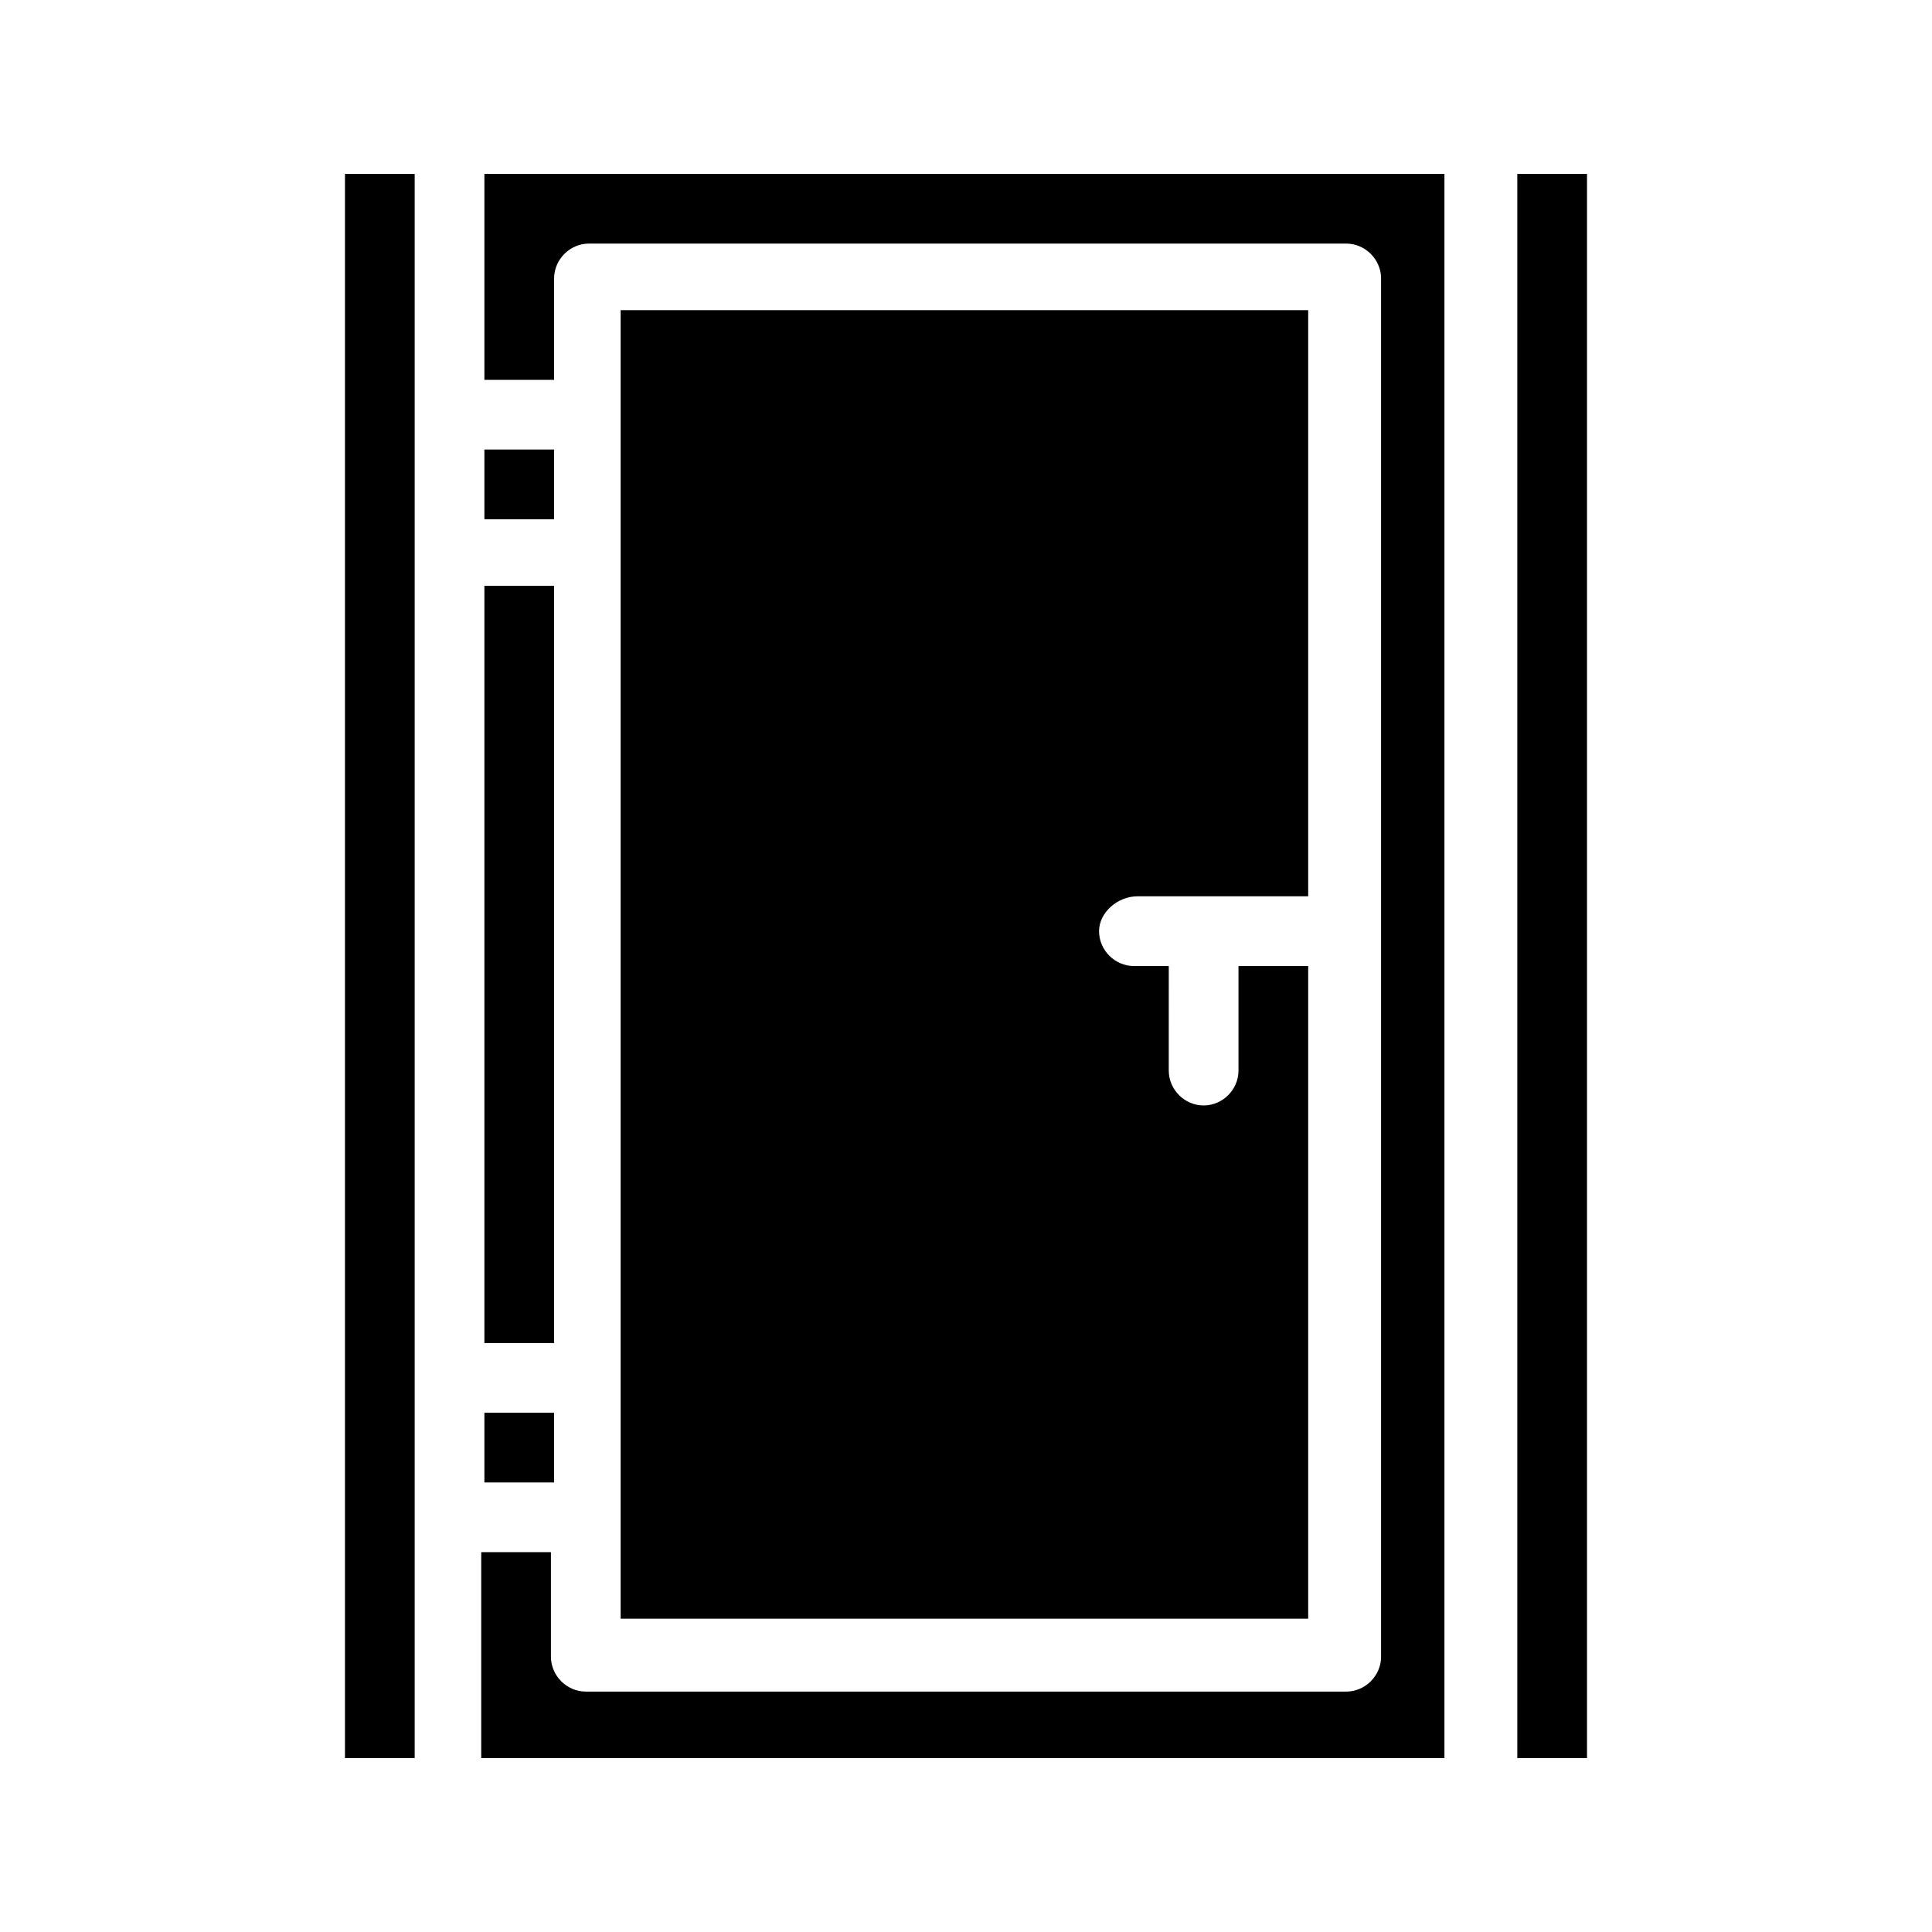
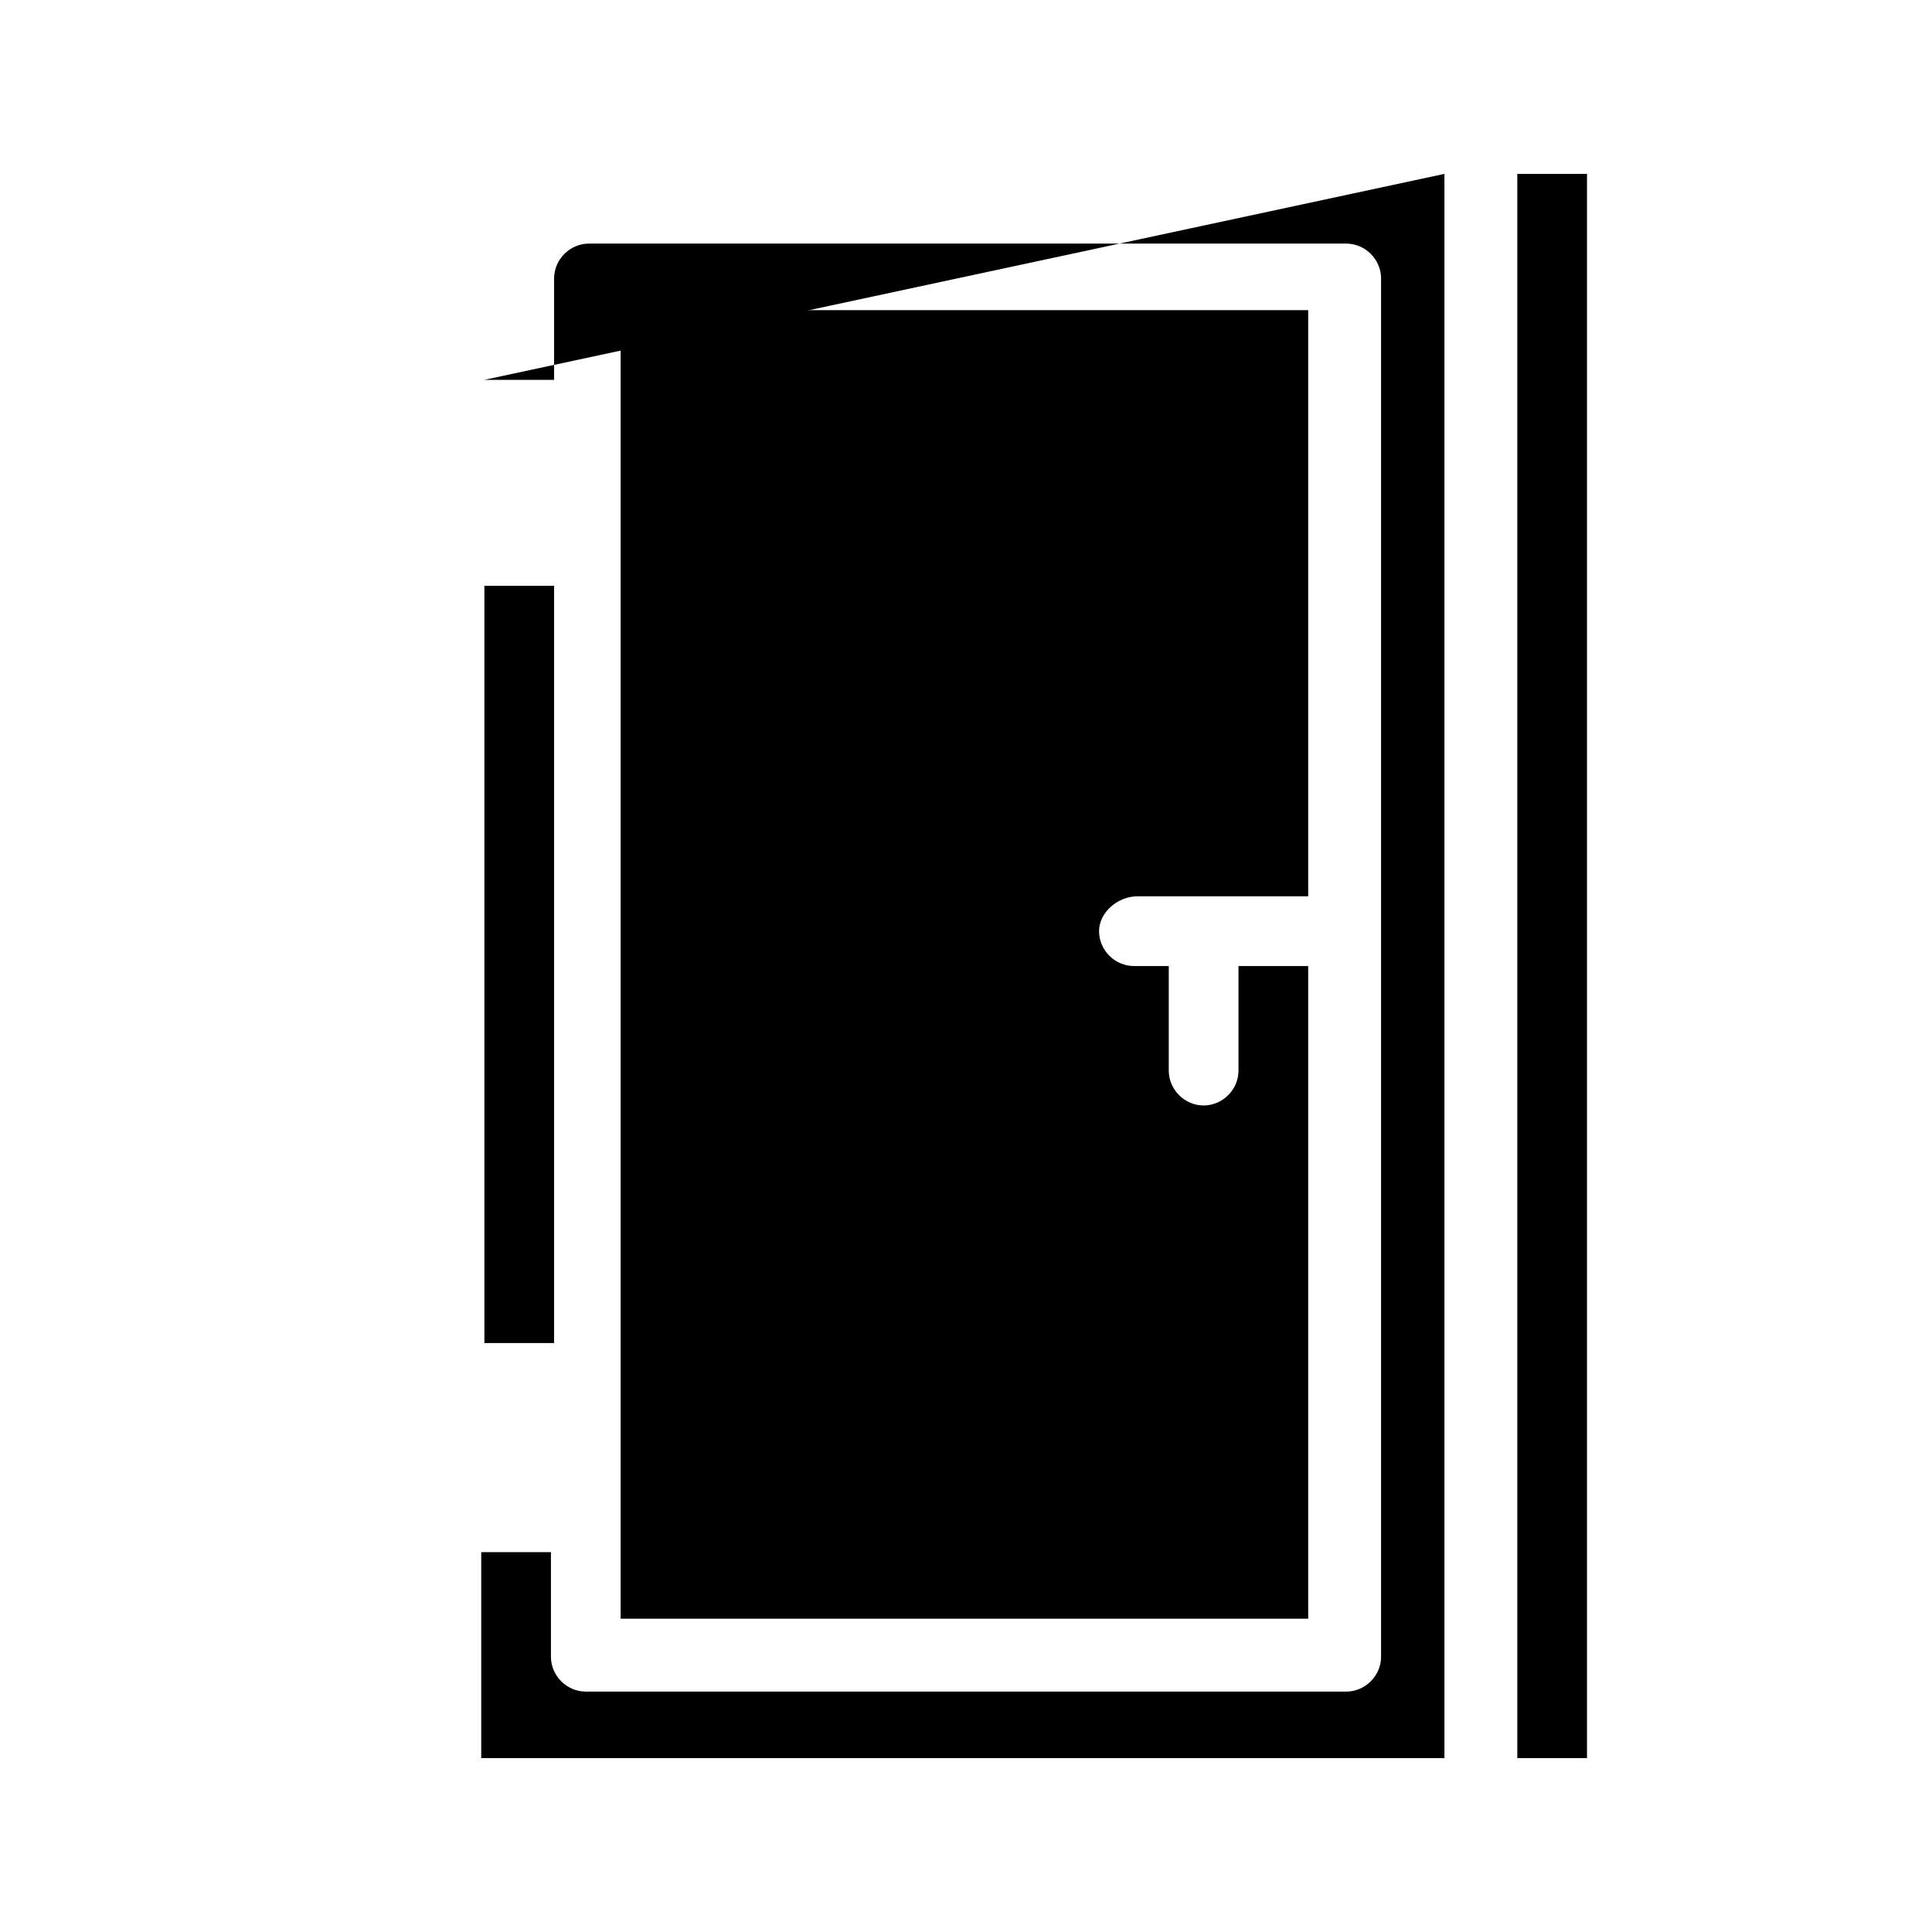
<svg xmlns="http://www.w3.org/2000/svg" fill="#000000" width="800px" height="800px" version="1.1" viewBox="144 144 512 512">
  <g>
-     <path d="m272.37 263.13h18.473v18.473h-18.473z" />
    <path d="m272.37 299.24h18.473v200.68h-18.473z" />
-     <path d="m272.37 518.39h18.473v18.473h-18.473z" />
    <path d="m445.34 381.53h45.344v-155.34h-182.21v346.79h182.21v-172.97h-18.473v27.711c0 5.039-4.199 9.238-9.238 9.238-5.039 0-9.238-4.199-9.238-9.238l0.004-27.711h-9.238c-5.039 0-9.238-4.199-9.238-9.238 0.004-5.039 5.043-9.234 10.078-9.234z" />
    <path d="m546.1 190.08h18.473v419.84h-18.473z" />
-     <path d="m272.37 244.66h18.473v-26.867c0-5.039 4.199-9.238 9.238-9.238h200.68c5.039 0 9.238 4.199 9.238 9.238v365.26c0 5.039-4.199 9.238-9.238 9.238l-201.52-0.004c-5.039 0-9.238-4.199-9.238-9.238v-27.711h-18.473v54.582h255.26v-419.84h-254.42z" />
-     <path d="m235.42 609.92h18.473v-419.84h-18.473z" />
+     <path d="m272.37 244.66h18.473v-26.867c0-5.039 4.199-9.238 9.238-9.238h200.68c5.039 0 9.238 4.199 9.238 9.238v365.26c0 5.039-4.199 9.238-9.238 9.238l-201.52-0.004c-5.039 0-9.238-4.199-9.238-9.238v-27.711h-18.473v54.582h255.26v-419.84z" />
  </g>
</svg>